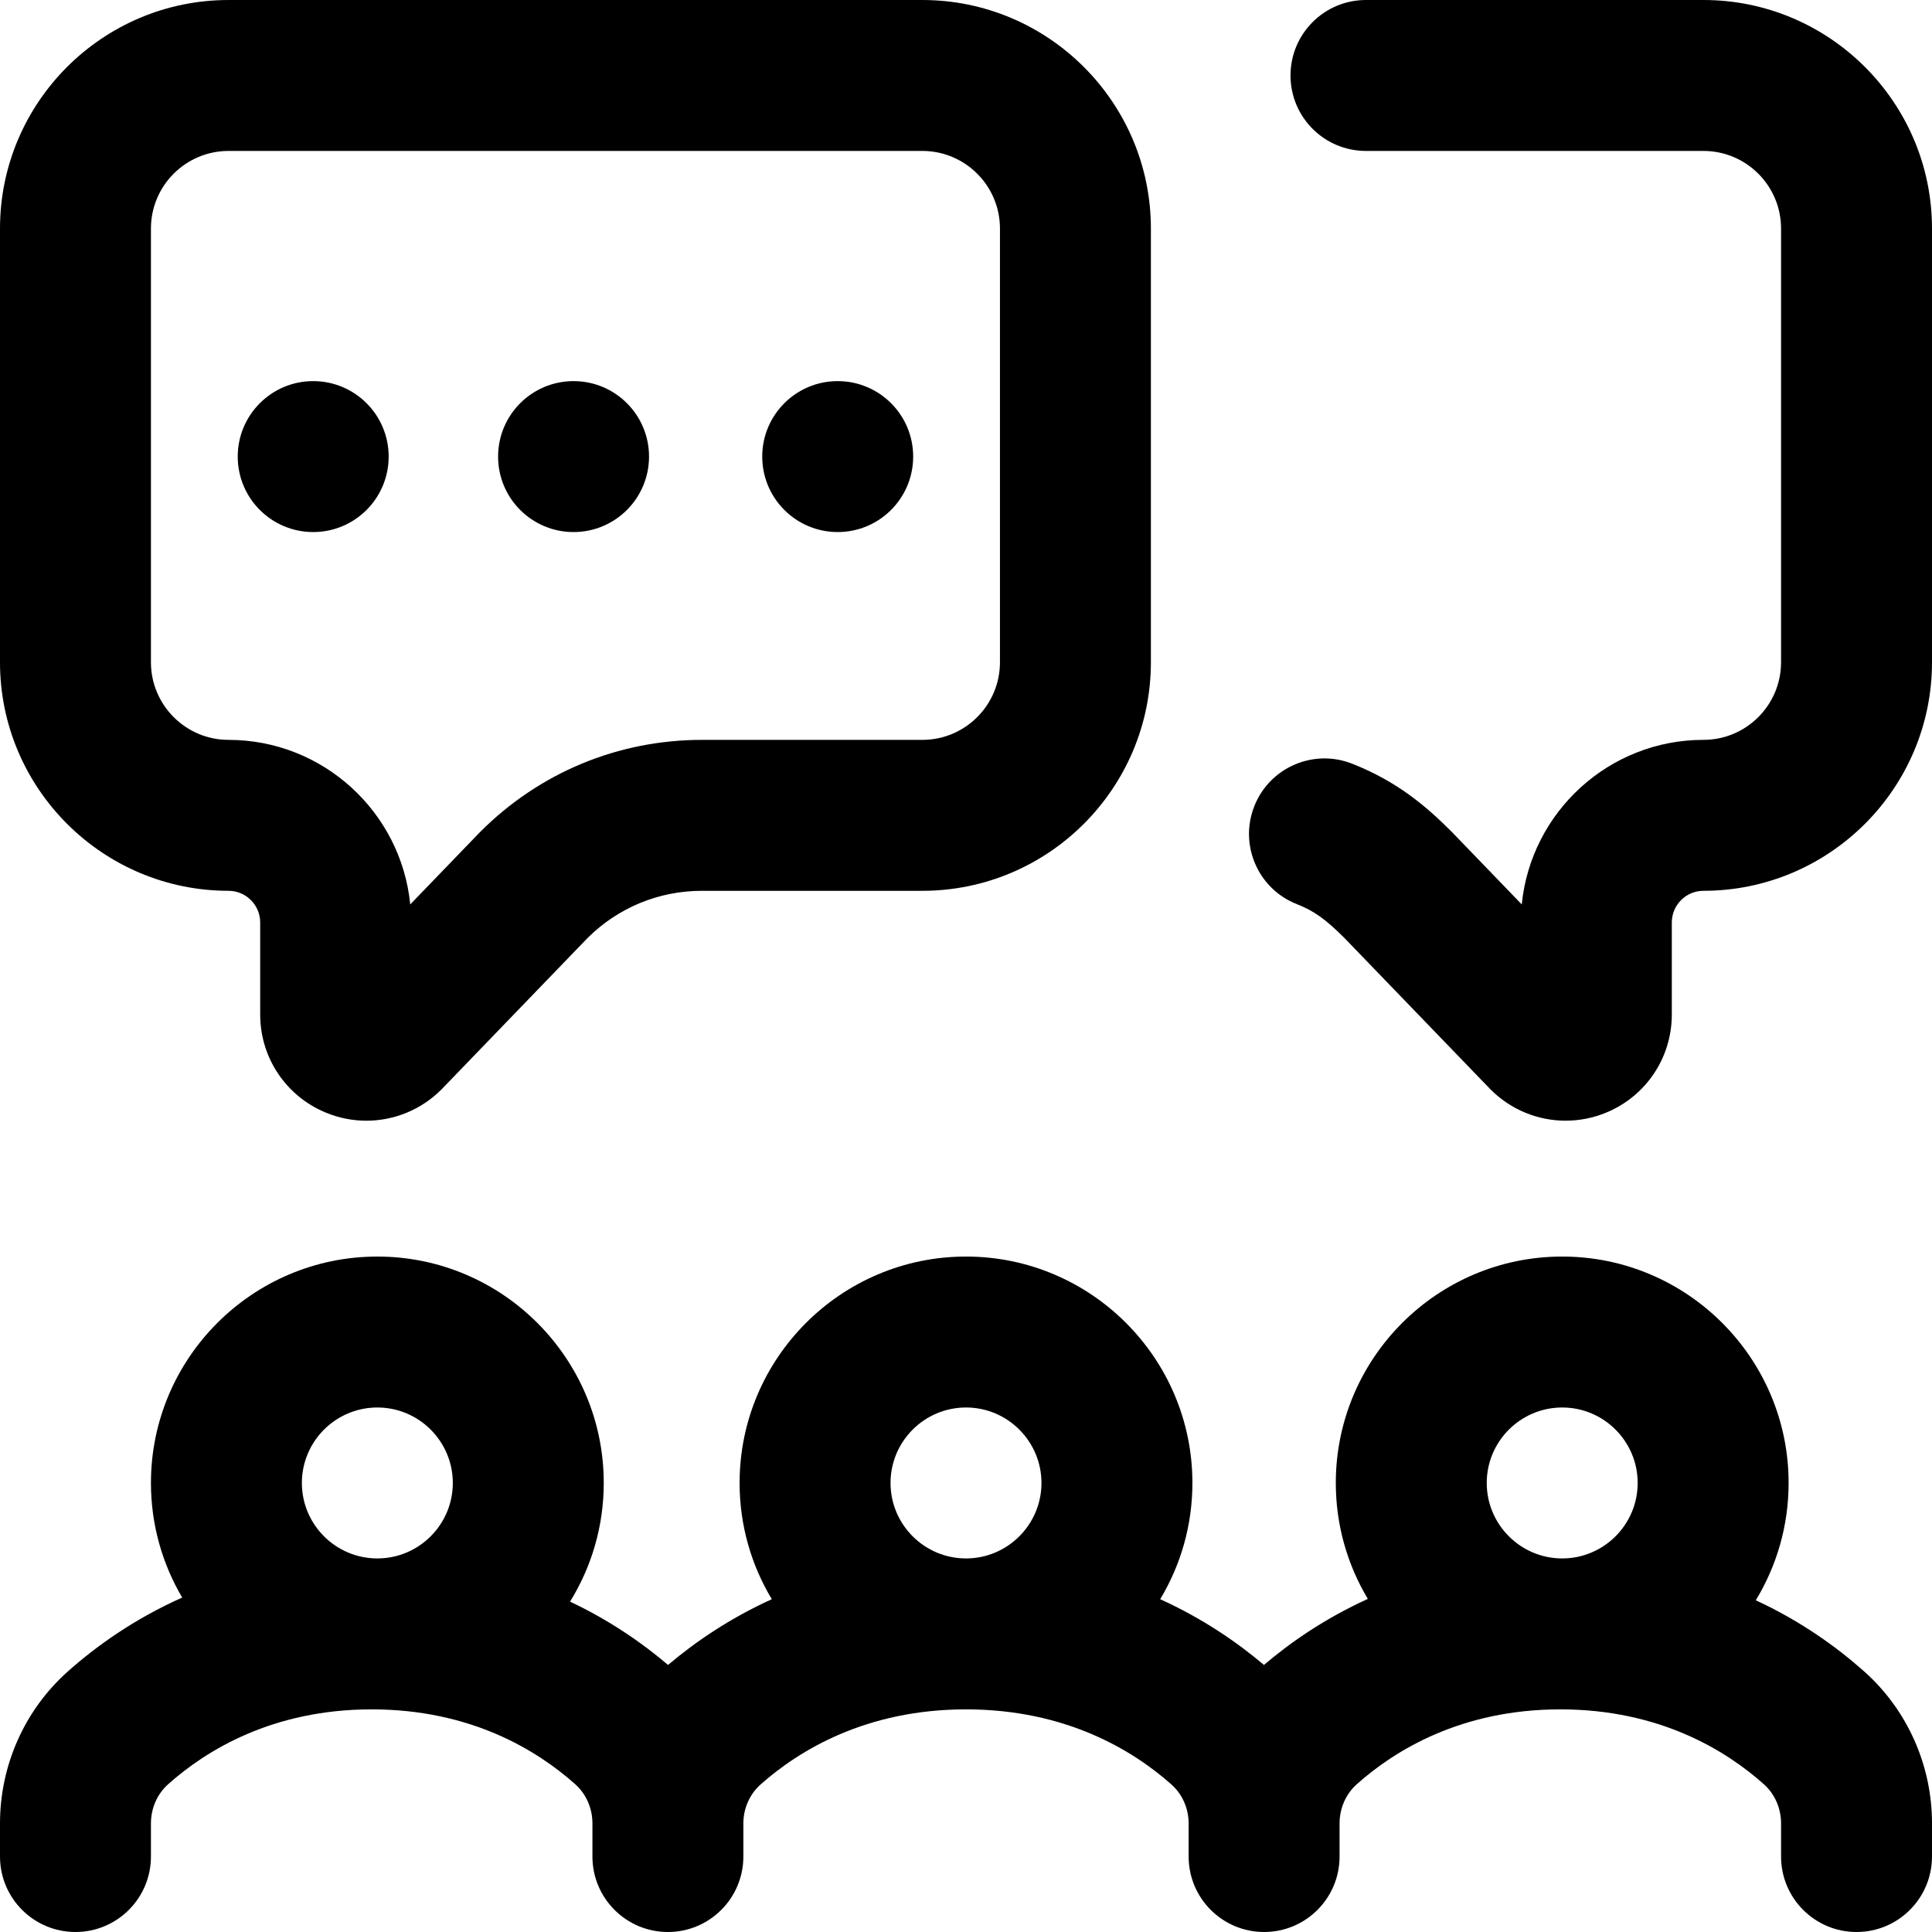
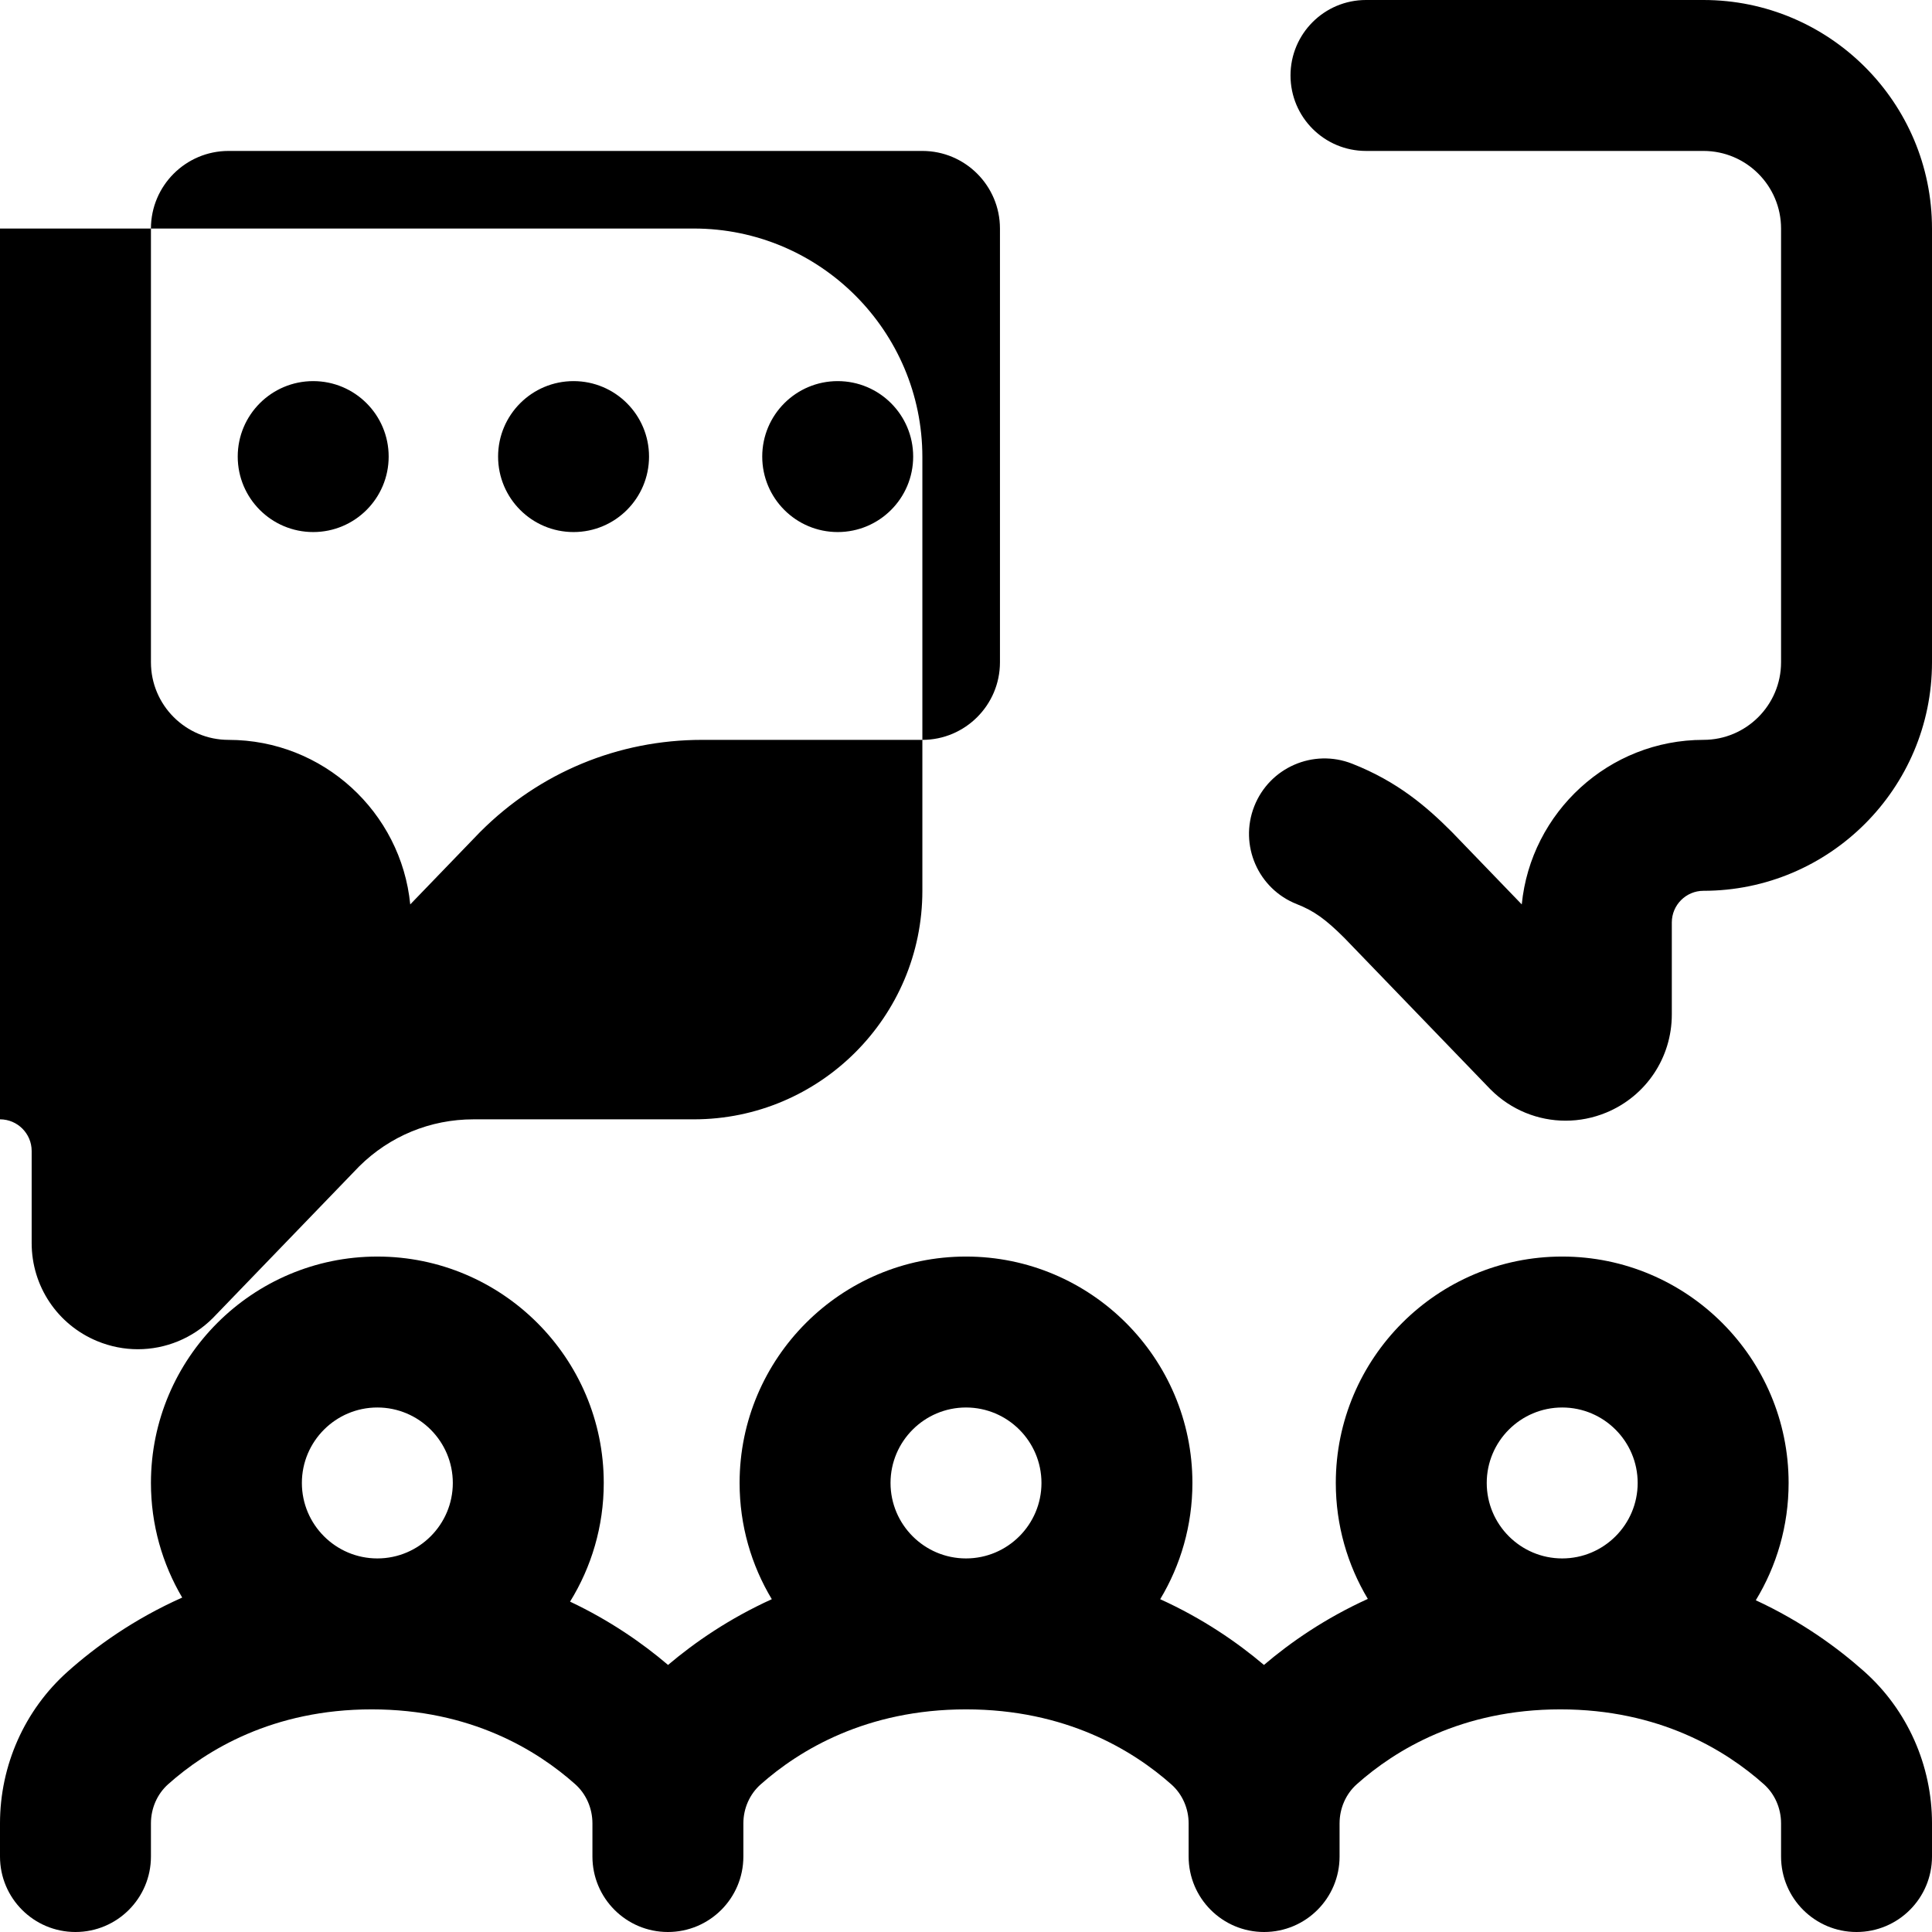
<svg xmlns="http://www.w3.org/2000/svg" height="512pt" viewBox="0 0 512 512" width="512pt">
-   <path d="m512 60.562v114.949c0 33.395-27.168 60.562-60.562 60.562-4.629 0-8.391 3.766-8.391 8.391v24.398c0 11.414-6.816 21.613-17.359 25.98-3.5 1.449-7.164 2.152-10.789 2.152-7.305 0-14.465-2.855-19.855-8.25-.082-.082-.168-.168-.25-.254l-38.531-39.938c-5.008-4.992-8.078-7.172-12.574-8.941-10.281-4.035-15.34-15.645-11.301-25.926 4.035-10.281 15.645-15.344 25.926-11.305 12.086 4.746 19.809 11.461 26.355 18.008.082.086.168.168.25.254l18.363 19.035c2.41-24.445 23.086-43.609 48.156-43.609 11.34 0 20.562-9.223 20.562-20.559v-114.949c0-11.34-9.223-20.562-20.562-20.562h-89.438c-11.047 0-20-8.953-20-20s8.953-20 20-20h89.438c33.395 0 60.562 27.168 60.562 60.562zm-360 80.438c11.047 0 20-8.953 20-20s-8.953-20-20-20-20 8.953-20 20 8.953 20 20 20zm70 0c11.047 0 20-8.953 20-20s-8.953-20-20-20-20 8.953-20 20 8.953 20 20 20zm-139 0c11.047 0 20-8.953 20-20s-8.953-20-20-20-20 8.953-20 20 8.953 20 20 20zm429 342.227v8.773c0 11.047-8.953 20-20 20s-20-8.953-20-20v-8.773c0-4.016-1.66-7.801-4.559-10.387-10.148-9.051-27.746-19.84-53.941-19.84s-43.793 10.789-53.941 19.84c-2.898 2.586-4.559 6.371-4.559 10.387v8.773c0 11.047-8.953 20-20 20s-20-8.953-20-20v-8.773c0-3.992-1.672-7.762-4.582-10.344-10.234-9.07-27.984-19.883-54.418-19.883s-44.184 10.812-54.414 19.883c-2.914 2.582-4.586 6.352-4.586 10.344v8.773c0 11.047-8.953 20-20 20s-20-8.953-20-20v-8.773c0-4.016-1.66-7.801-4.559-10.387-10.148-9.051-27.746-19.84-53.941-19.84s-43.793 10.789-53.941 19.84c-2.898 2.586-4.559 6.371-4.559 10.387v8.773c0 11.047-8.953 20-20 20s-20-8.953-20-20v-8.773c0-15.406 6.535-30.074 17.938-40.238 7.449-6.645 17.52-13.902 30.348-19.617-5.258-8.918-8.285-19.293-8.285-30.371 0-33.086 26.914-60 60-60s60 26.914 60 60c0 11.527-3.273 22.301-8.93 31.449 10.617 5.016 19.246 11.051 25.969 16.777 7.051-5.969 16.18-12.281 27.496-17.422-5.414-9.008-8.535-19.547-8.535-30.805 0-33.086 26.914-60 60-60s60 26.914 60 60c0 11.258-3.121 21.797-8.535 30.805 11.316 5.141 20.445 11.453 27.496 17.422 7.051-6.004 16.191-12.348 27.527-17.5-5.383-8.996-8.488-19.504-8.488-30.727 0-33.086 26.914-60 60-60s60 26.914 60 60c0 11.371-3.18 22.016-8.695 31.086 12.074 5.598 21.621 12.531 28.762 18.902 11.398 10.164 17.934 24.828 17.934 40.238zm-432-90.227c0 11.027 8.973 20 20 20s20-8.973 20-20-8.973-20-20-20-20 8.973-20 20zm176 20c11.027 0 20-8.973 20-20s-8.973-20-20-20-20 8.973-20 20 8.973 20 20 20zm138-20c0 11.027 8.973 20 20 20s20-8.973 20-20-8.973-20-20-20-20 8.973-20 20zm-394-217.488v-114.949c0-33.395 27.168-60.562 60.562-60.562h183.875c33.395 0 60.562 27.168 60.562 60.562v114.949c0 33.395-27.168 60.562-60.562 60.562h-58.395c-11.438 0-22.195 4.434-30.309 12.484l-38.527 39.934c-.082.086-.168.172-.25.258-5.395 5.391-12.555 8.246-19.855 8.25-3.629 0-7.289-.707-10.789-2.156-10.543-4.367-17.359-14.562-17.359-25.977v-24.398c0-4.629-3.762-8.395-8.391-8.395-33.395-.004-60.562-27.172-60.562-60.562zm40 0c0 11.336 9.223 20.562 20.562 20.562 25.07 0 45.746 19.16 48.156 43.605l18.363-19.035c.082-.086.168-.168.254-.254 15.68-15.68 36.527-24.316 58.707-24.316h58.395c11.34 0 20.562-9.227 20.562-20.562v-114.949c0-11.34-9.223-20.562-20.562-20.562h-183.875c-11.34 0-20.562 9.223-20.562 20.562zm0 0" />
+   <path d="m512 60.562v114.949c0 33.395-27.168 60.562-60.562 60.562-4.629 0-8.391 3.766-8.391 8.391v24.398c0 11.414-6.816 21.613-17.359 25.98-3.5 1.449-7.164 2.152-10.789 2.152-7.305 0-14.465-2.855-19.855-8.25-.082-.082-.168-.168-.25-.254l-38.531-39.938c-5.008-4.992-8.078-7.172-12.574-8.941-10.281-4.035-15.34-15.645-11.301-25.926 4.035-10.281 15.645-15.344 25.926-11.305 12.086 4.746 19.809 11.461 26.355 18.008.082.086.168.168.25.254l18.363 19.035c2.41-24.445 23.086-43.609 48.156-43.609 11.34 0 20.562-9.223 20.562-20.559v-114.949c0-11.34-9.223-20.562-20.562-20.562h-89.438c-11.047 0-20-8.953-20-20s8.953-20 20-20h89.438c33.395 0 60.562 27.168 60.562 60.562zm-360 80.438c11.047 0 20-8.953 20-20s-8.953-20-20-20-20 8.953-20 20 8.953 20 20 20zm70 0c11.047 0 20-8.953 20-20s-8.953-20-20-20-20 8.953-20 20 8.953 20 20 20zm-139 0c11.047 0 20-8.953 20-20s-8.953-20-20-20-20 8.953-20 20 8.953 20 20 20zm429 342.227v8.773c0 11.047-8.953 20-20 20s-20-8.953-20-20v-8.773c0-4.016-1.66-7.801-4.559-10.387-10.148-9.051-27.746-19.84-53.941-19.84s-43.793 10.789-53.941 19.84c-2.898 2.586-4.559 6.371-4.559 10.387v8.773c0 11.047-8.953 20-20 20s-20-8.953-20-20v-8.773c0-3.992-1.672-7.762-4.582-10.344-10.234-9.07-27.984-19.883-54.418-19.883s-44.184 10.812-54.414 19.883c-2.914 2.582-4.586 6.352-4.586 10.344v8.773c0 11.047-8.953 20-20 20s-20-8.953-20-20v-8.773c0-4.016-1.66-7.801-4.559-10.387-10.148-9.051-27.746-19.84-53.941-19.84s-43.793 10.789-53.941 19.84c-2.898 2.586-4.559 6.371-4.559 10.387v8.773c0 11.047-8.953 20-20 20s-20-8.953-20-20v-8.773c0-15.406 6.535-30.074 17.938-40.238 7.449-6.645 17.52-13.902 30.348-19.617-5.258-8.918-8.285-19.293-8.285-30.371 0-33.086 26.914-60 60-60s60 26.914 60 60c0 11.527-3.273 22.301-8.93 31.449 10.617 5.016 19.246 11.051 25.969 16.777 7.051-5.969 16.18-12.281 27.496-17.422-5.414-9.008-8.535-19.547-8.535-30.805 0-33.086 26.914-60 60-60s60 26.914 60 60c0 11.258-3.121 21.797-8.535 30.805 11.316 5.141 20.445 11.453 27.496 17.422 7.051-6.004 16.191-12.348 27.527-17.5-5.383-8.996-8.488-19.504-8.488-30.727 0-33.086 26.914-60 60-60s60 26.914 60 60c0 11.371-3.18 22.016-8.695 31.086 12.074 5.598 21.621 12.531 28.762 18.902 11.398 10.164 17.934 24.828 17.934 40.238zm-432-90.227c0 11.027 8.973 20 20 20s20-8.973 20-20-8.973-20-20-20-20 8.973-20 20zm176 20c11.027 0 20-8.973 20-20s-8.973-20-20-20-20 8.973-20 20 8.973 20 20 20zm138-20c0 11.027 8.973 20 20 20s20-8.973 20-20-8.973-20-20-20-20 8.973-20 20zm-394-217.488v-114.949h183.875c33.395 0 60.562 27.168 60.562 60.562v114.949c0 33.395-27.168 60.562-60.562 60.562h-58.395c-11.438 0-22.195 4.434-30.309 12.484l-38.527 39.934c-.082.086-.168.172-.25.258-5.395 5.391-12.555 8.246-19.855 8.25-3.629 0-7.289-.707-10.789-2.156-10.543-4.367-17.359-14.562-17.359-25.977v-24.398c0-4.629-3.762-8.395-8.391-8.395-33.395-.004-60.562-27.172-60.562-60.562zm40 0c0 11.336 9.223 20.562 20.562 20.562 25.07 0 45.746 19.16 48.156 43.605l18.363-19.035c.082-.086.168-.168.254-.254 15.68-15.68 36.527-24.316 58.707-24.316h58.395c11.34 0 20.562-9.227 20.562-20.562v-114.949c0-11.34-9.223-20.562-20.562-20.562h-183.875c-11.34 0-20.562 9.223-20.562 20.562zm0 0" />
</svg>